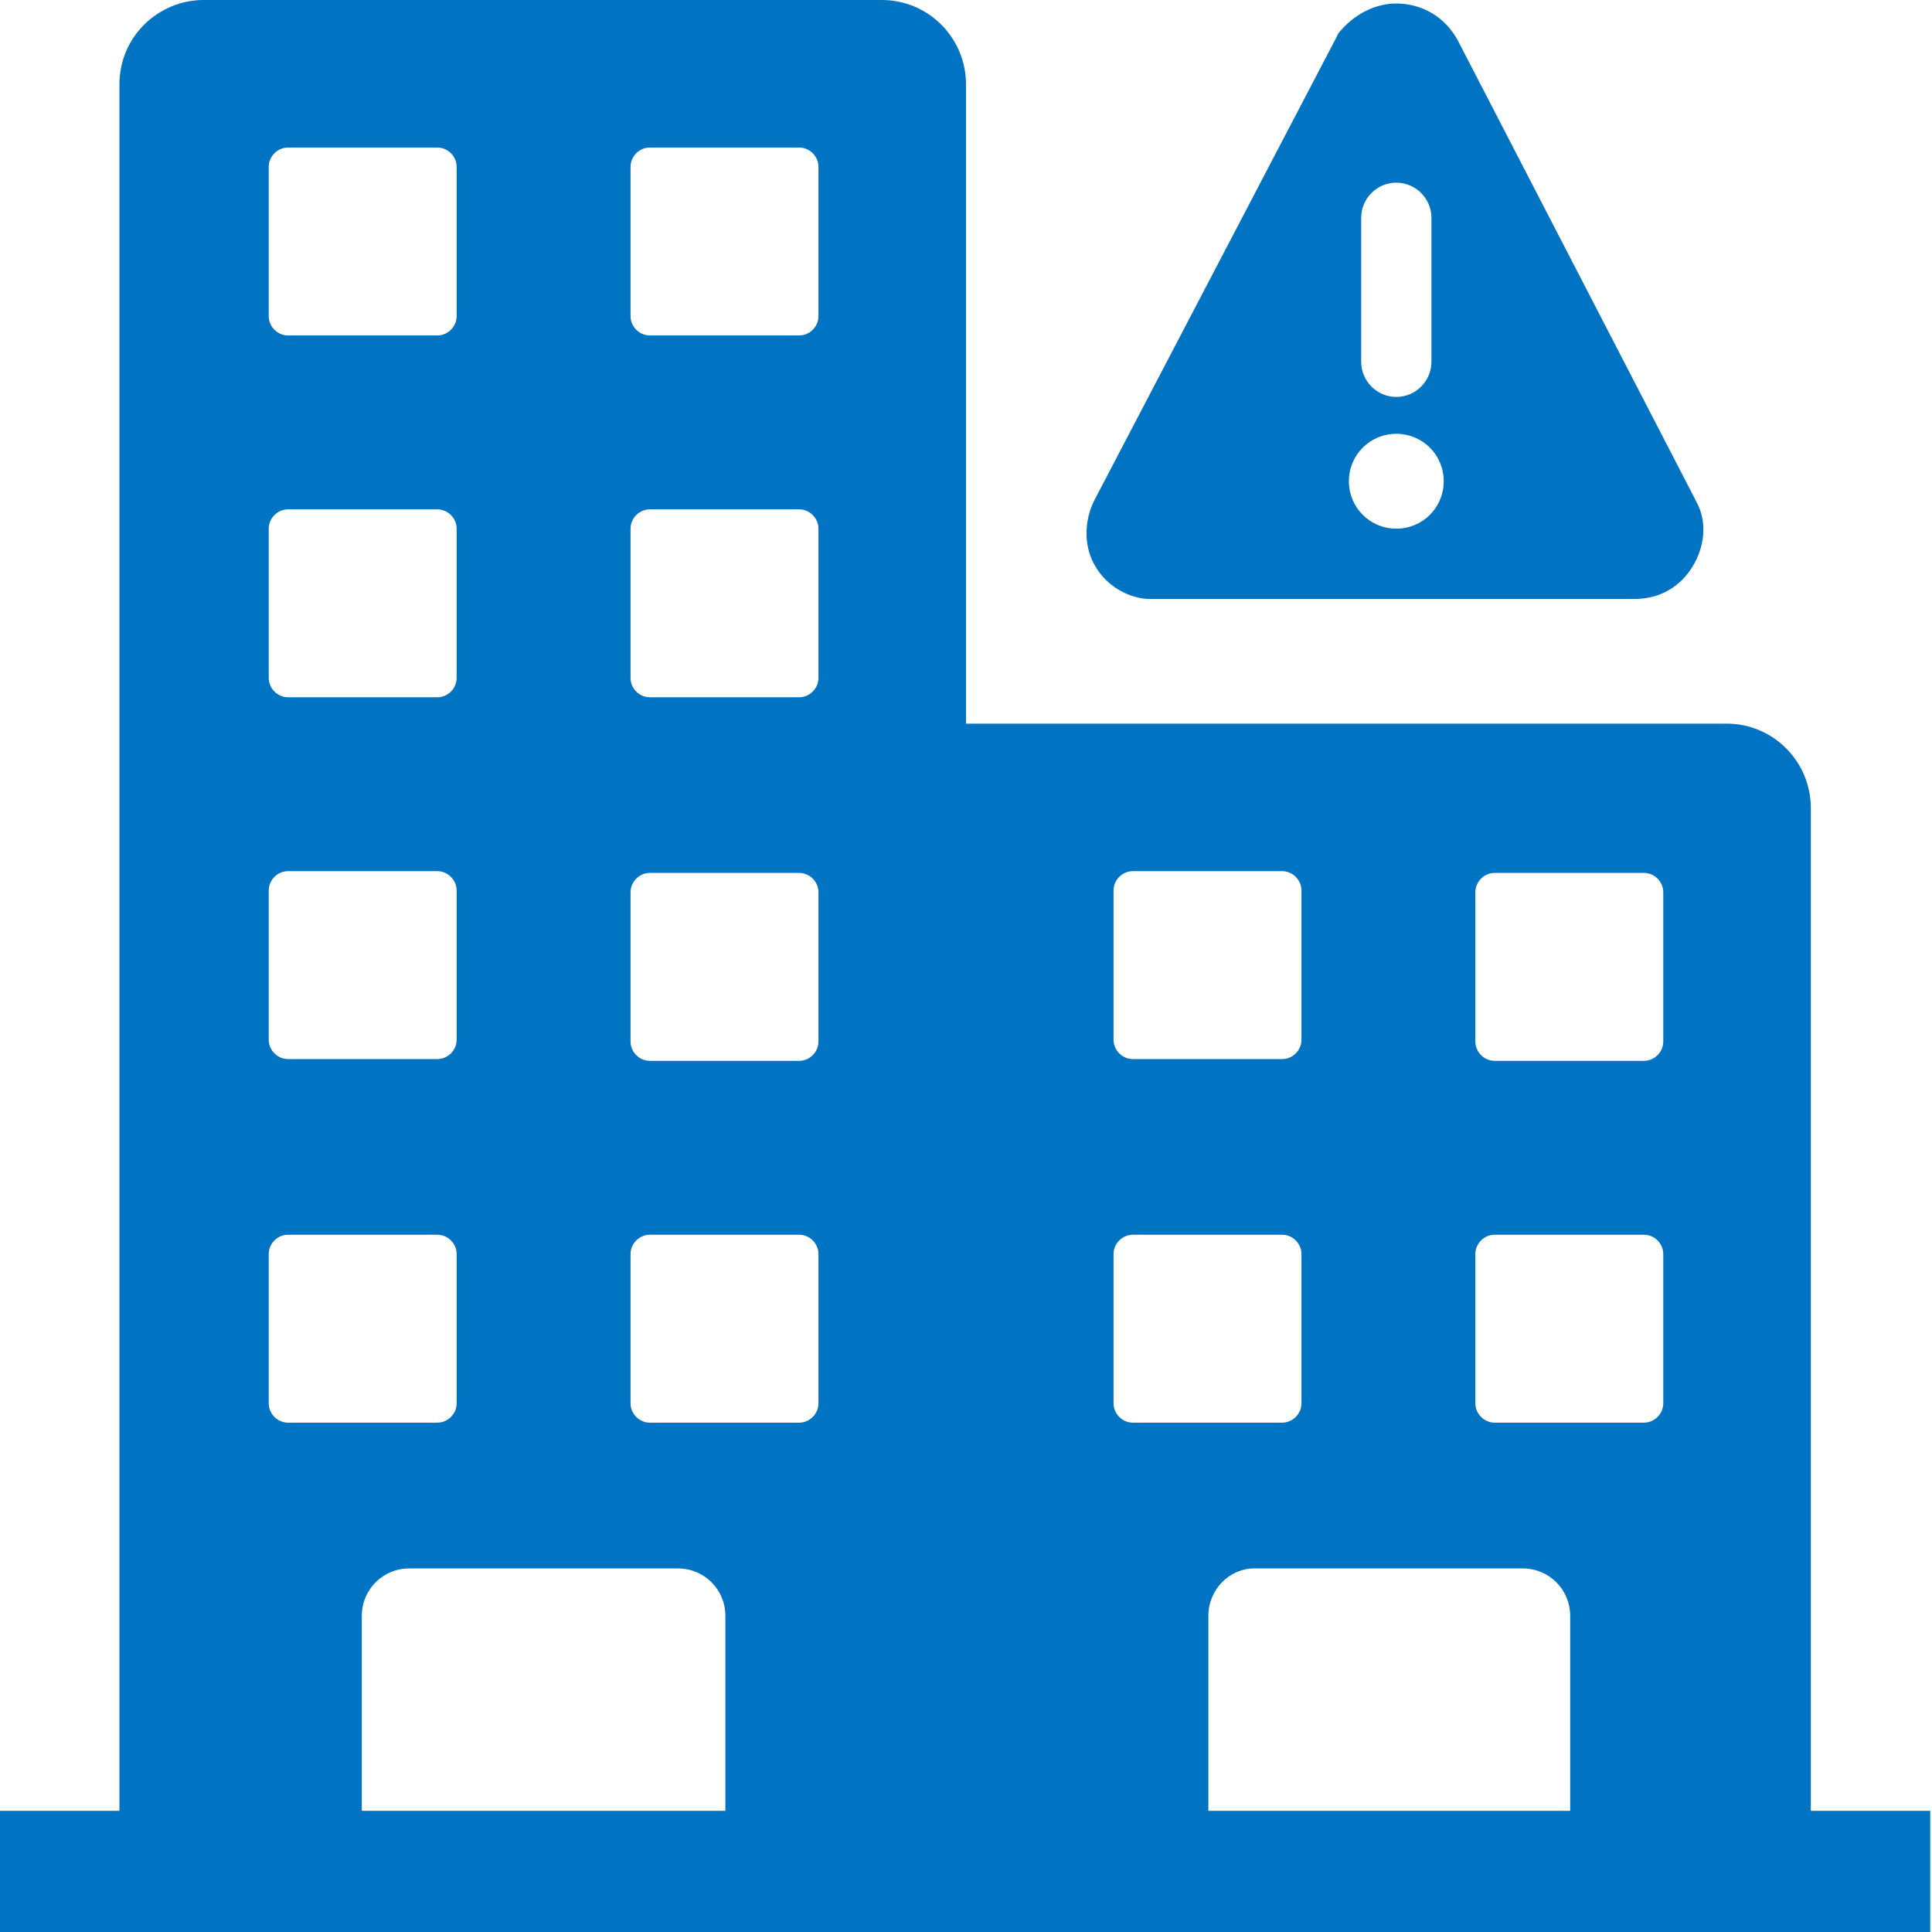
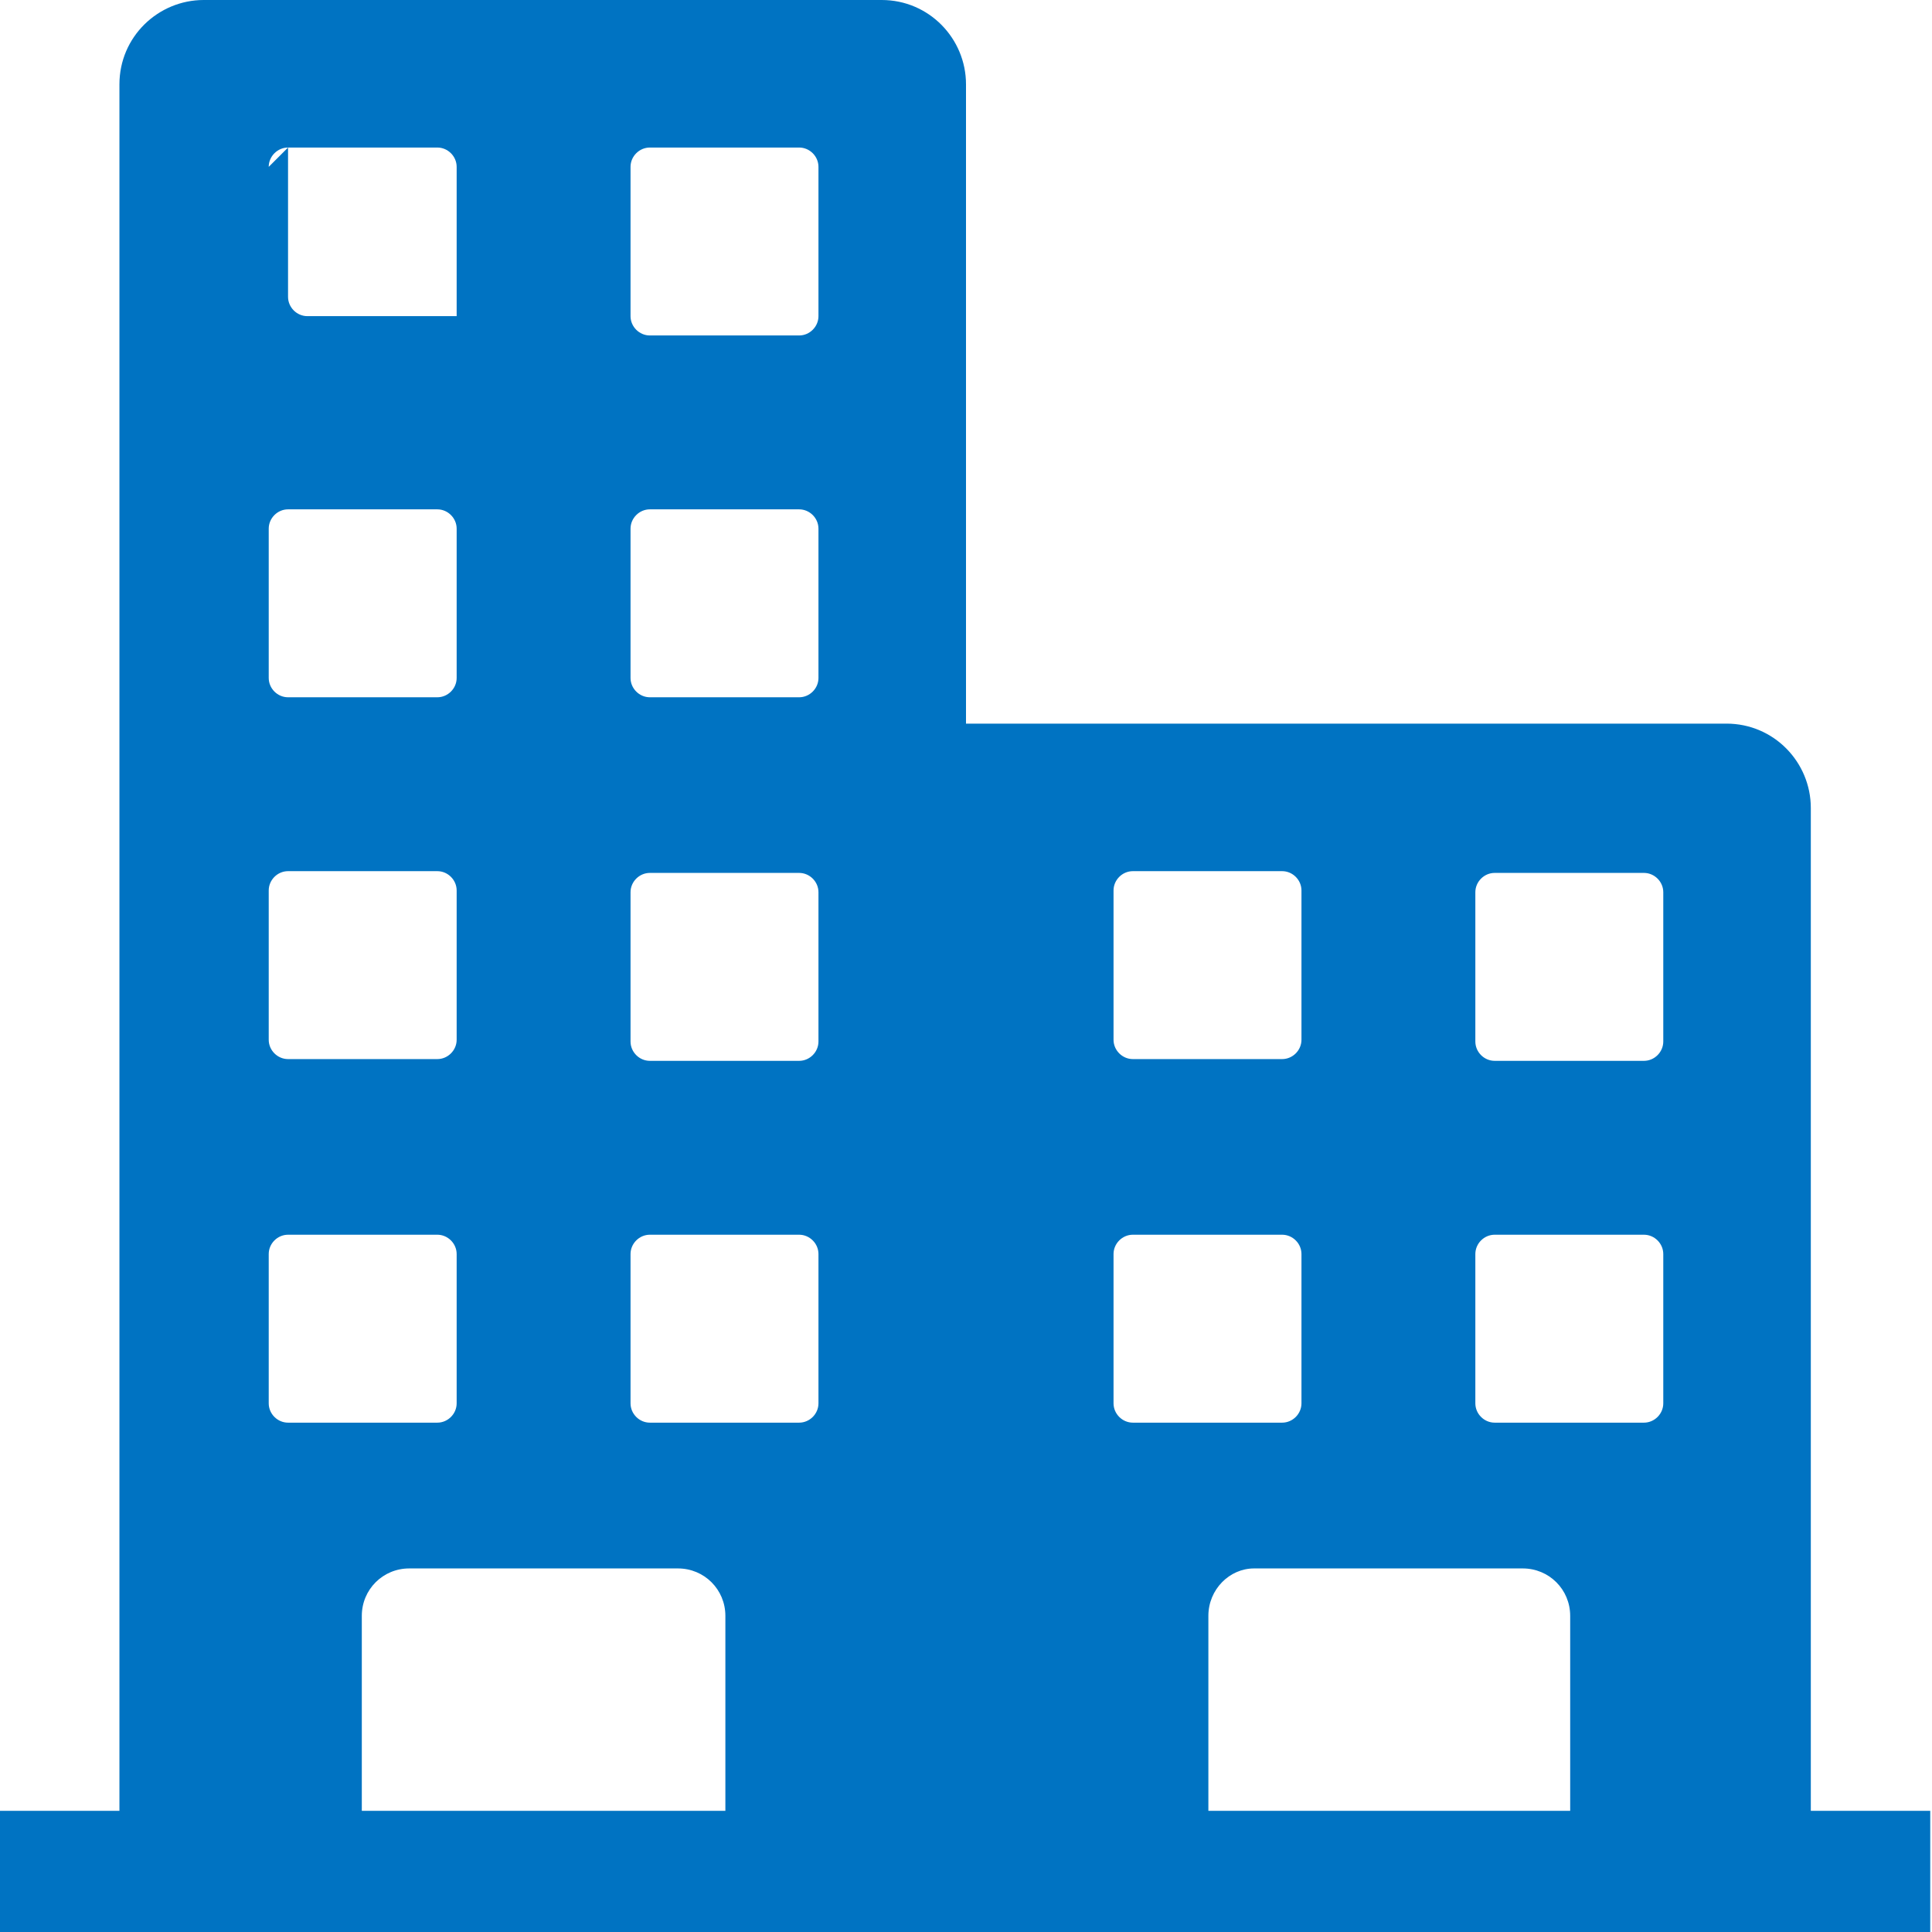
<svg xmlns="http://www.w3.org/2000/svg" id="Layer_1" viewBox="0 0 11 11">
  <defs>
    <style>.cls-1{fill:#0073c2;stroke-width:0px;}</style>
  </defs>
-   <path class="cls-1" d="M7.95,2.47c.15,0,.27.12.27.27s-.12.27-.27.27-.27-.12-.27-.27.12-.27.27-.27M7.75,1.24c0-.11.09-.2.2-.2s.2.09.2.2v.82c0,.11-.09.2-.2.2s-.2-.09-.2-.2v-.82ZM6.53,3.41h.04s2.74,0,2.74,0c.14,0,.26-.07.33-.19.06-.1.08-.23.03-.34l-.02-.04L8.3.23c-.07-.13-.2-.21-.35-.21-.13,0-.25.07-.33.17l-.02.04-1.37,2.62c-.06.12-.06.27.01.38.06.1.17.17.29.18" />
-   <path class="cls-1" d="M9.47,5.93c0,.06-.05.11-.11.11h-.85c-.06,0-.11-.05-.11-.11v-.85c0-.06.05-.11.11-.11h.85c.06,0,.11.05.11.11v.85ZM9.47,7.99c0,.06-.05.11-.11.11h-.85c-.06,0-.11-.05-.11-.11v-.85c0-.06.05-.11.11-.11h.85c.06,0,.11.05.11.11v.85ZM8.94,10.31h-2.06v-1.11c0-.15.12-.27.26-.27h1.53c.15,0,.27.12.27.27v1.11ZM6.34,7.99v-.85c0-.06.05-.11.11-.11h.85c.06,0,.11.05.11.11v.85c0,.06-.05.11-.11.11h-.85c-.06,0-.11-.05-.11-.11M6.34,5.07c0-.06.05-.11.11-.11h.85c.06,0,.11.05.11.11v.85c0,.06-.05.11-.11.11h-.85c-.06,0-.11-.05-.11-.11v-.85ZM4.66,1.8c0,.06-.05.11-.11.11h-.85c-.06,0-.11-.05-.11-.11v-.85c0-.06.05-.11.11-.11h.85c.06,0,.11.05.11.11v.85ZM4.66,3.86c0,.06-.05.11-.11.11h-.85c-.06,0-.11-.05-.11-.11v-.85c0-.06.05-.11.11-.11h.85c.06,0,.11.05.11.11v.85ZM4.66,5.93c0,.06-.05.11-.11.11h-.85c-.06,0-.11-.05-.11-.11v-.85c0-.06.05-.11.11-.11h.85c.06,0,.11.05.11.11v.85ZM4.66,7.99c0,.06-.05.11-.11.11h-.85c-.06,0-.11-.05-.11-.11v-.85c0-.06.05-.11.11-.11h.85c.06,0,.11.05.11.11v.85ZM4.12,10.31h-2.06v-1.11c0-.15.12-.27.27-.27h1.53c.15,0,.27.12.27.27v1.11ZM1.53,7.99v-.85c0-.06.05-.11.11-.11h.85c.06,0,.11.05.11.11v.85c0,.06-.05.11-.11.11h-.85c-.06,0-.11-.05-.11-.11M1.53,5.07c0-.06.05-.11.11-.11h.85c.06,0,.11.05.11.11v.85c0,.06-.05.11-.11.11h-.85c-.06,0-.11-.05-.11-.11v-.85ZM1.53,3.01c0-.06.05-.11.11-.11h.85c.06,0,.11.05.11.11v.85c0,.06-.05.11-.11.11h-.85c-.06,0-.11-.05-.11-.11v-.85ZM1.53.95c0-.06.05-.11.11-.11h.85c.06,0,.11.05.11.11v.85c0,.06-.05.11-.11.11h-.85c-.06,0-.11-.05-.11-.11v-.85ZM10.31,10.31v-5.71c0-.26-.21-.48-.48-.48h-4.33V.48c0-.26-.21-.48-.48-.48H1.16c-.26,0-.48.21-.48.48v9.83h-.69v.69h11v-.69h-.69Z" />
+   <path class="cls-1" d="M9.47,5.93c0,.06-.05.11-.11.11h-.85c-.06,0-.11-.05-.11-.11v-.85c0-.06.05-.11.11-.11h.85c.06,0,.11.05.11.11v.85ZM9.47,7.99c0,.06-.05.11-.11.11h-.85c-.06,0-.11-.05-.11-.11v-.85c0-.06.05-.11.11-.11h.85c.06,0,.11.05.11.11v.85ZM8.94,10.31h-2.06v-1.11c0-.15.12-.27.26-.27h1.53c.15,0,.27.12.27.27v1.11ZM6.34,7.99v-.85c0-.06.05-.11.11-.11h.85c.06,0,.11.05.11.11v.85c0,.06-.05.11-.11.11h-.85c-.06,0-.11-.05-.11-.11M6.34,5.07c0-.06.05-.11.11-.11h.85c.06,0,.11.05.11.11v.85c0,.06-.05.11-.11.11h-.85c-.06,0-.11-.05-.11-.11v-.85ZM4.66,1.8c0,.06-.05.11-.11.11h-.85c-.06,0-.11-.05-.11-.11v-.85c0-.06.05-.11.11-.11h.85c.06,0,.11.05.11.11v.85ZM4.66,3.86c0,.06-.05.11-.11.11h-.85c-.06,0-.11-.05-.11-.11v-.85c0-.06.05-.11.11-.11h.85c.06,0,.11.05.11.11v.85ZM4.66,5.93c0,.06-.05.11-.11.11h-.85c-.06,0-.11-.05-.11-.11v-.85c0-.06.05-.11.11-.11h.85c.06,0,.11.05.11.11v.85ZM4.66,7.99c0,.06-.05.11-.11.11h-.85c-.06,0-.11-.05-.11-.11v-.85c0-.06.05-.11.11-.11h.85c.06,0,.11.05.11.11v.85ZM4.12,10.31h-2.06v-1.11c0-.15.12-.27.27-.27h1.53c.15,0,.27.12.27.27v1.11ZM1.53,7.99v-.85c0-.06.05-.11.11-.11h.85c.06,0,.11.05.11.11v.85c0,.06-.05.11-.11.11h-.85c-.06,0-.11-.05-.11-.11M1.53,5.07c0-.06.05-.11.11-.11h.85c.06,0,.11.05.11.11v.85c0,.06-.05.11-.11.11h-.85c-.06,0-.11-.05-.11-.11v-.85ZM1.53,3.01c0-.06.05-.11.11-.11h.85c.06,0,.11.05.11.11v.85c0,.06-.05.11-.11.11h-.85c-.06,0-.11-.05-.11-.11v-.85ZM1.53.95c0-.06.05-.11.11-.11h.85c.06,0,.11.05.11.11v.85h-.85c-.06,0-.11-.05-.11-.11v-.85ZM10.31,10.31v-5.71c0-.26-.21-.48-.48-.48h-4.33V.48c0-.26-.21-.48-.48-.48H1.16c-.26,0-.48.21-.48.48v9.83h-.69v.69h11v-.69h-.69Z" />
</svg>